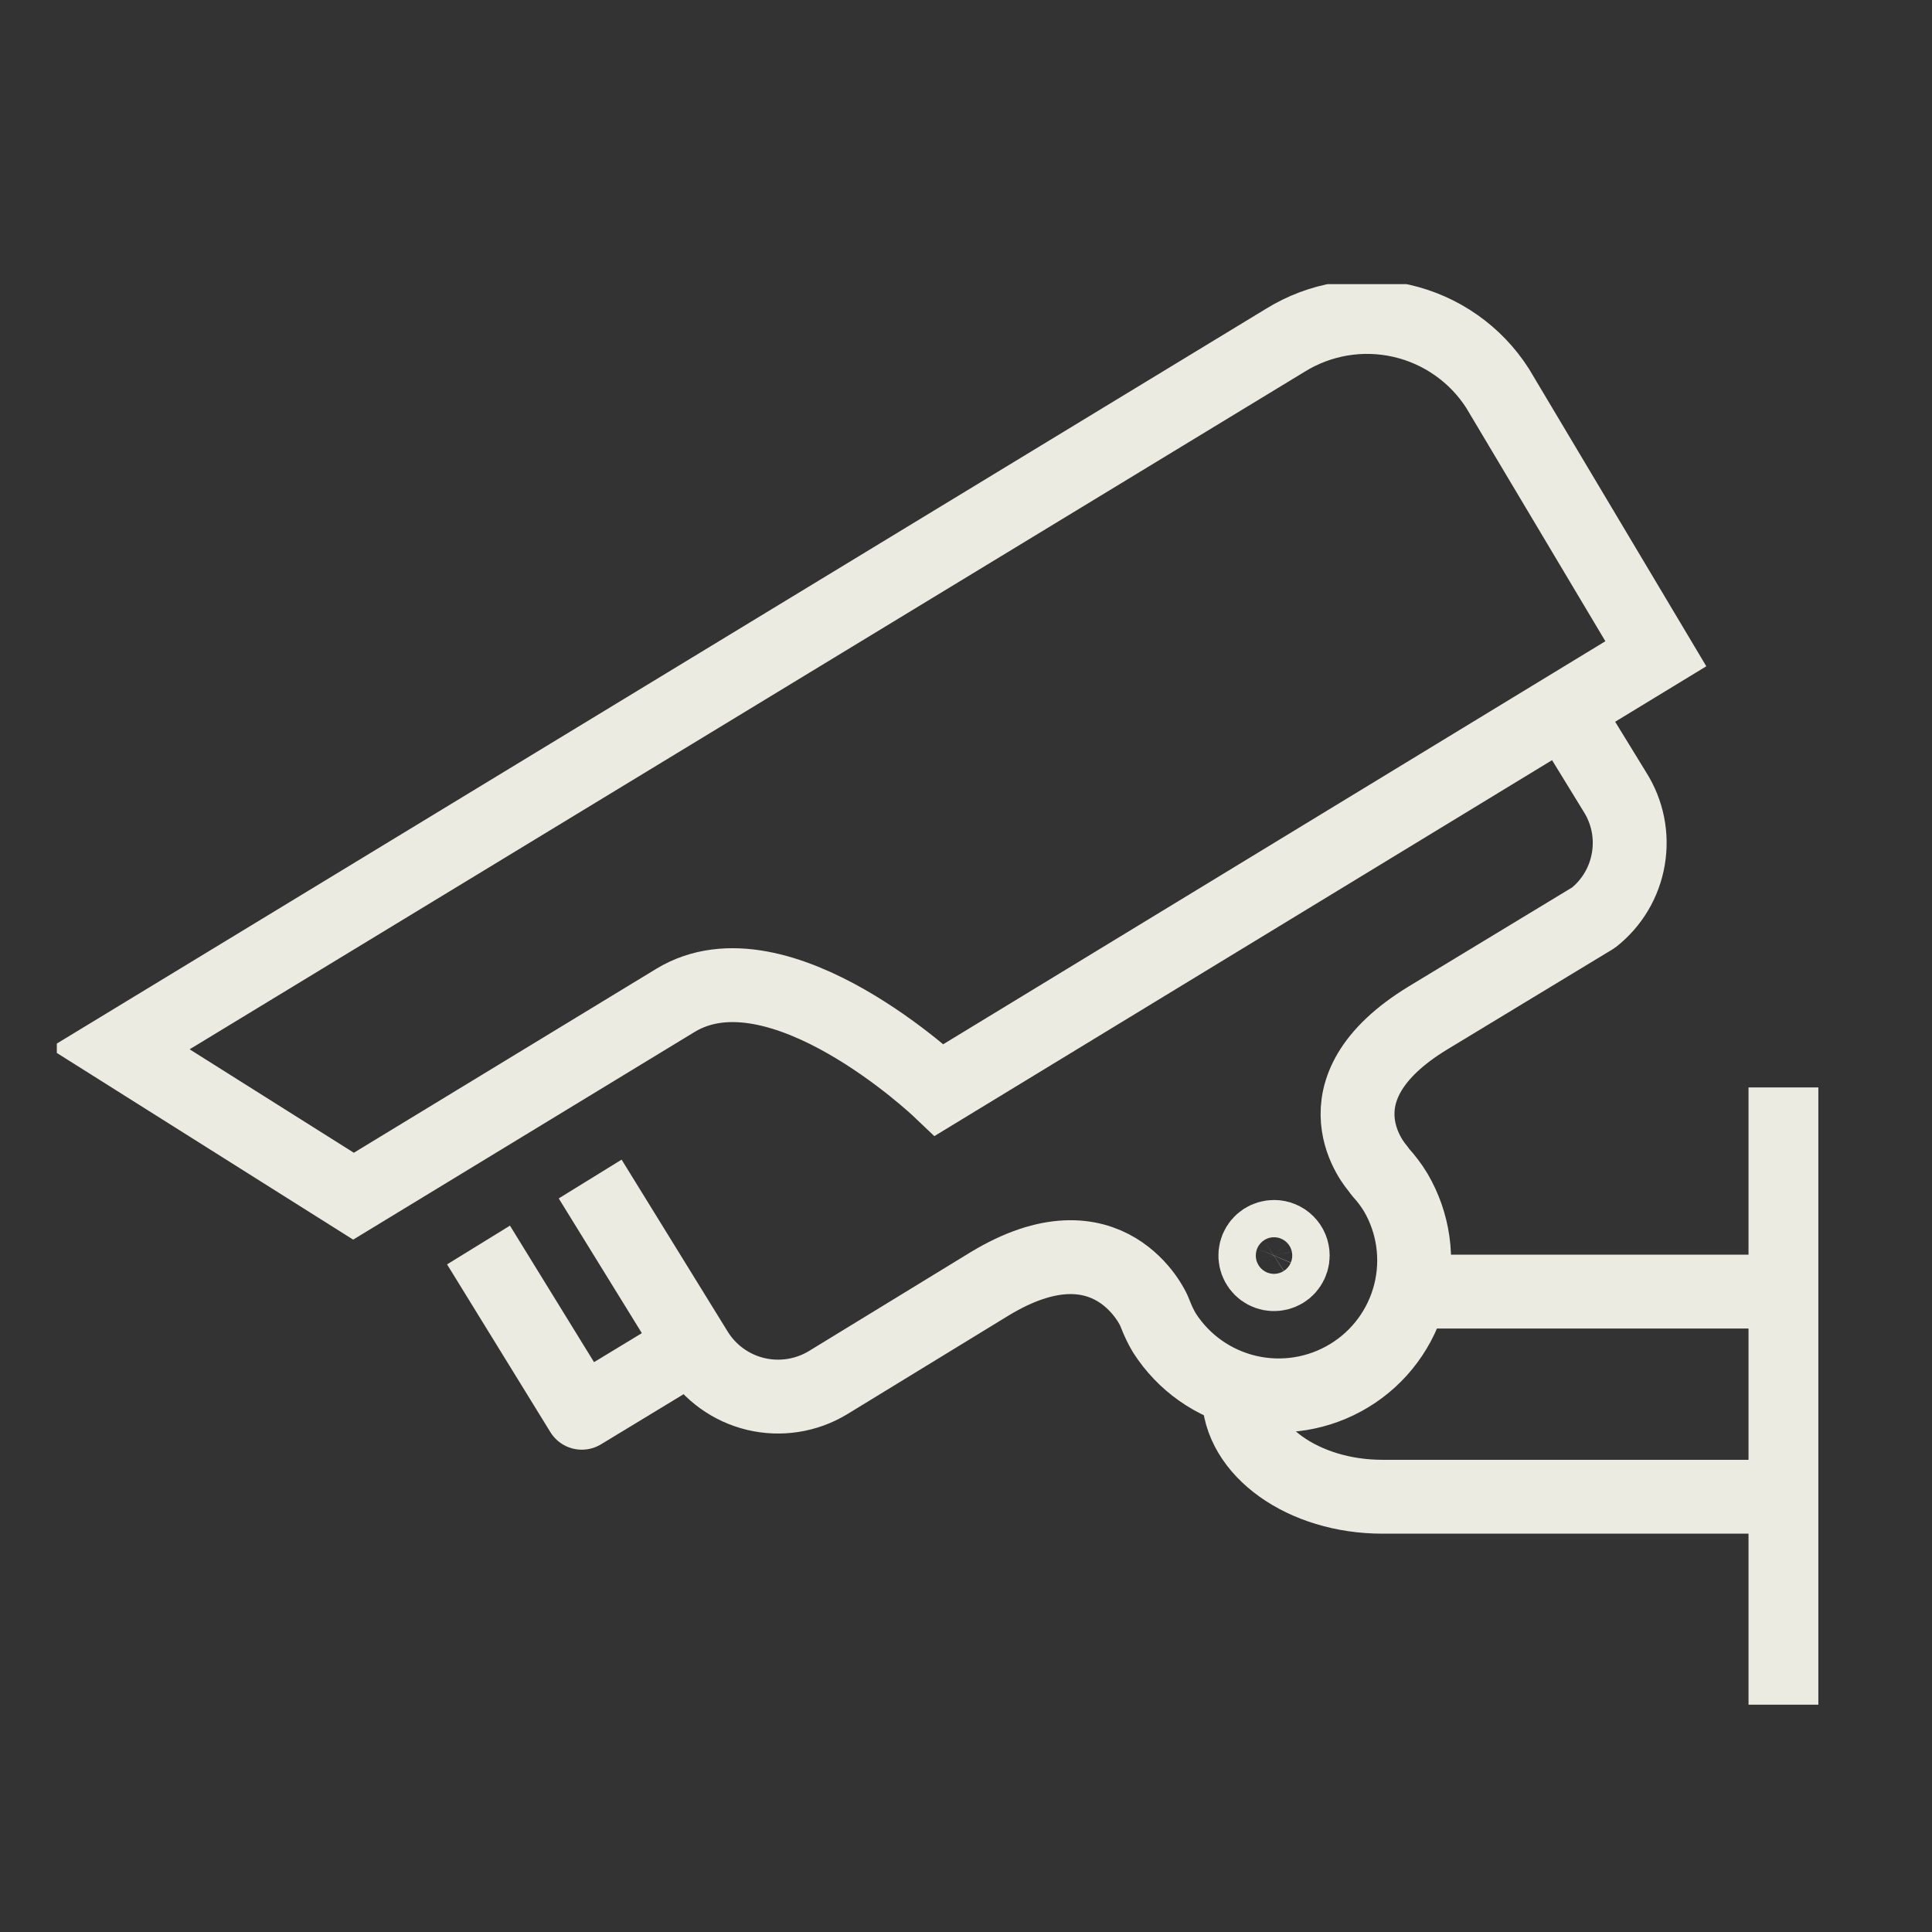
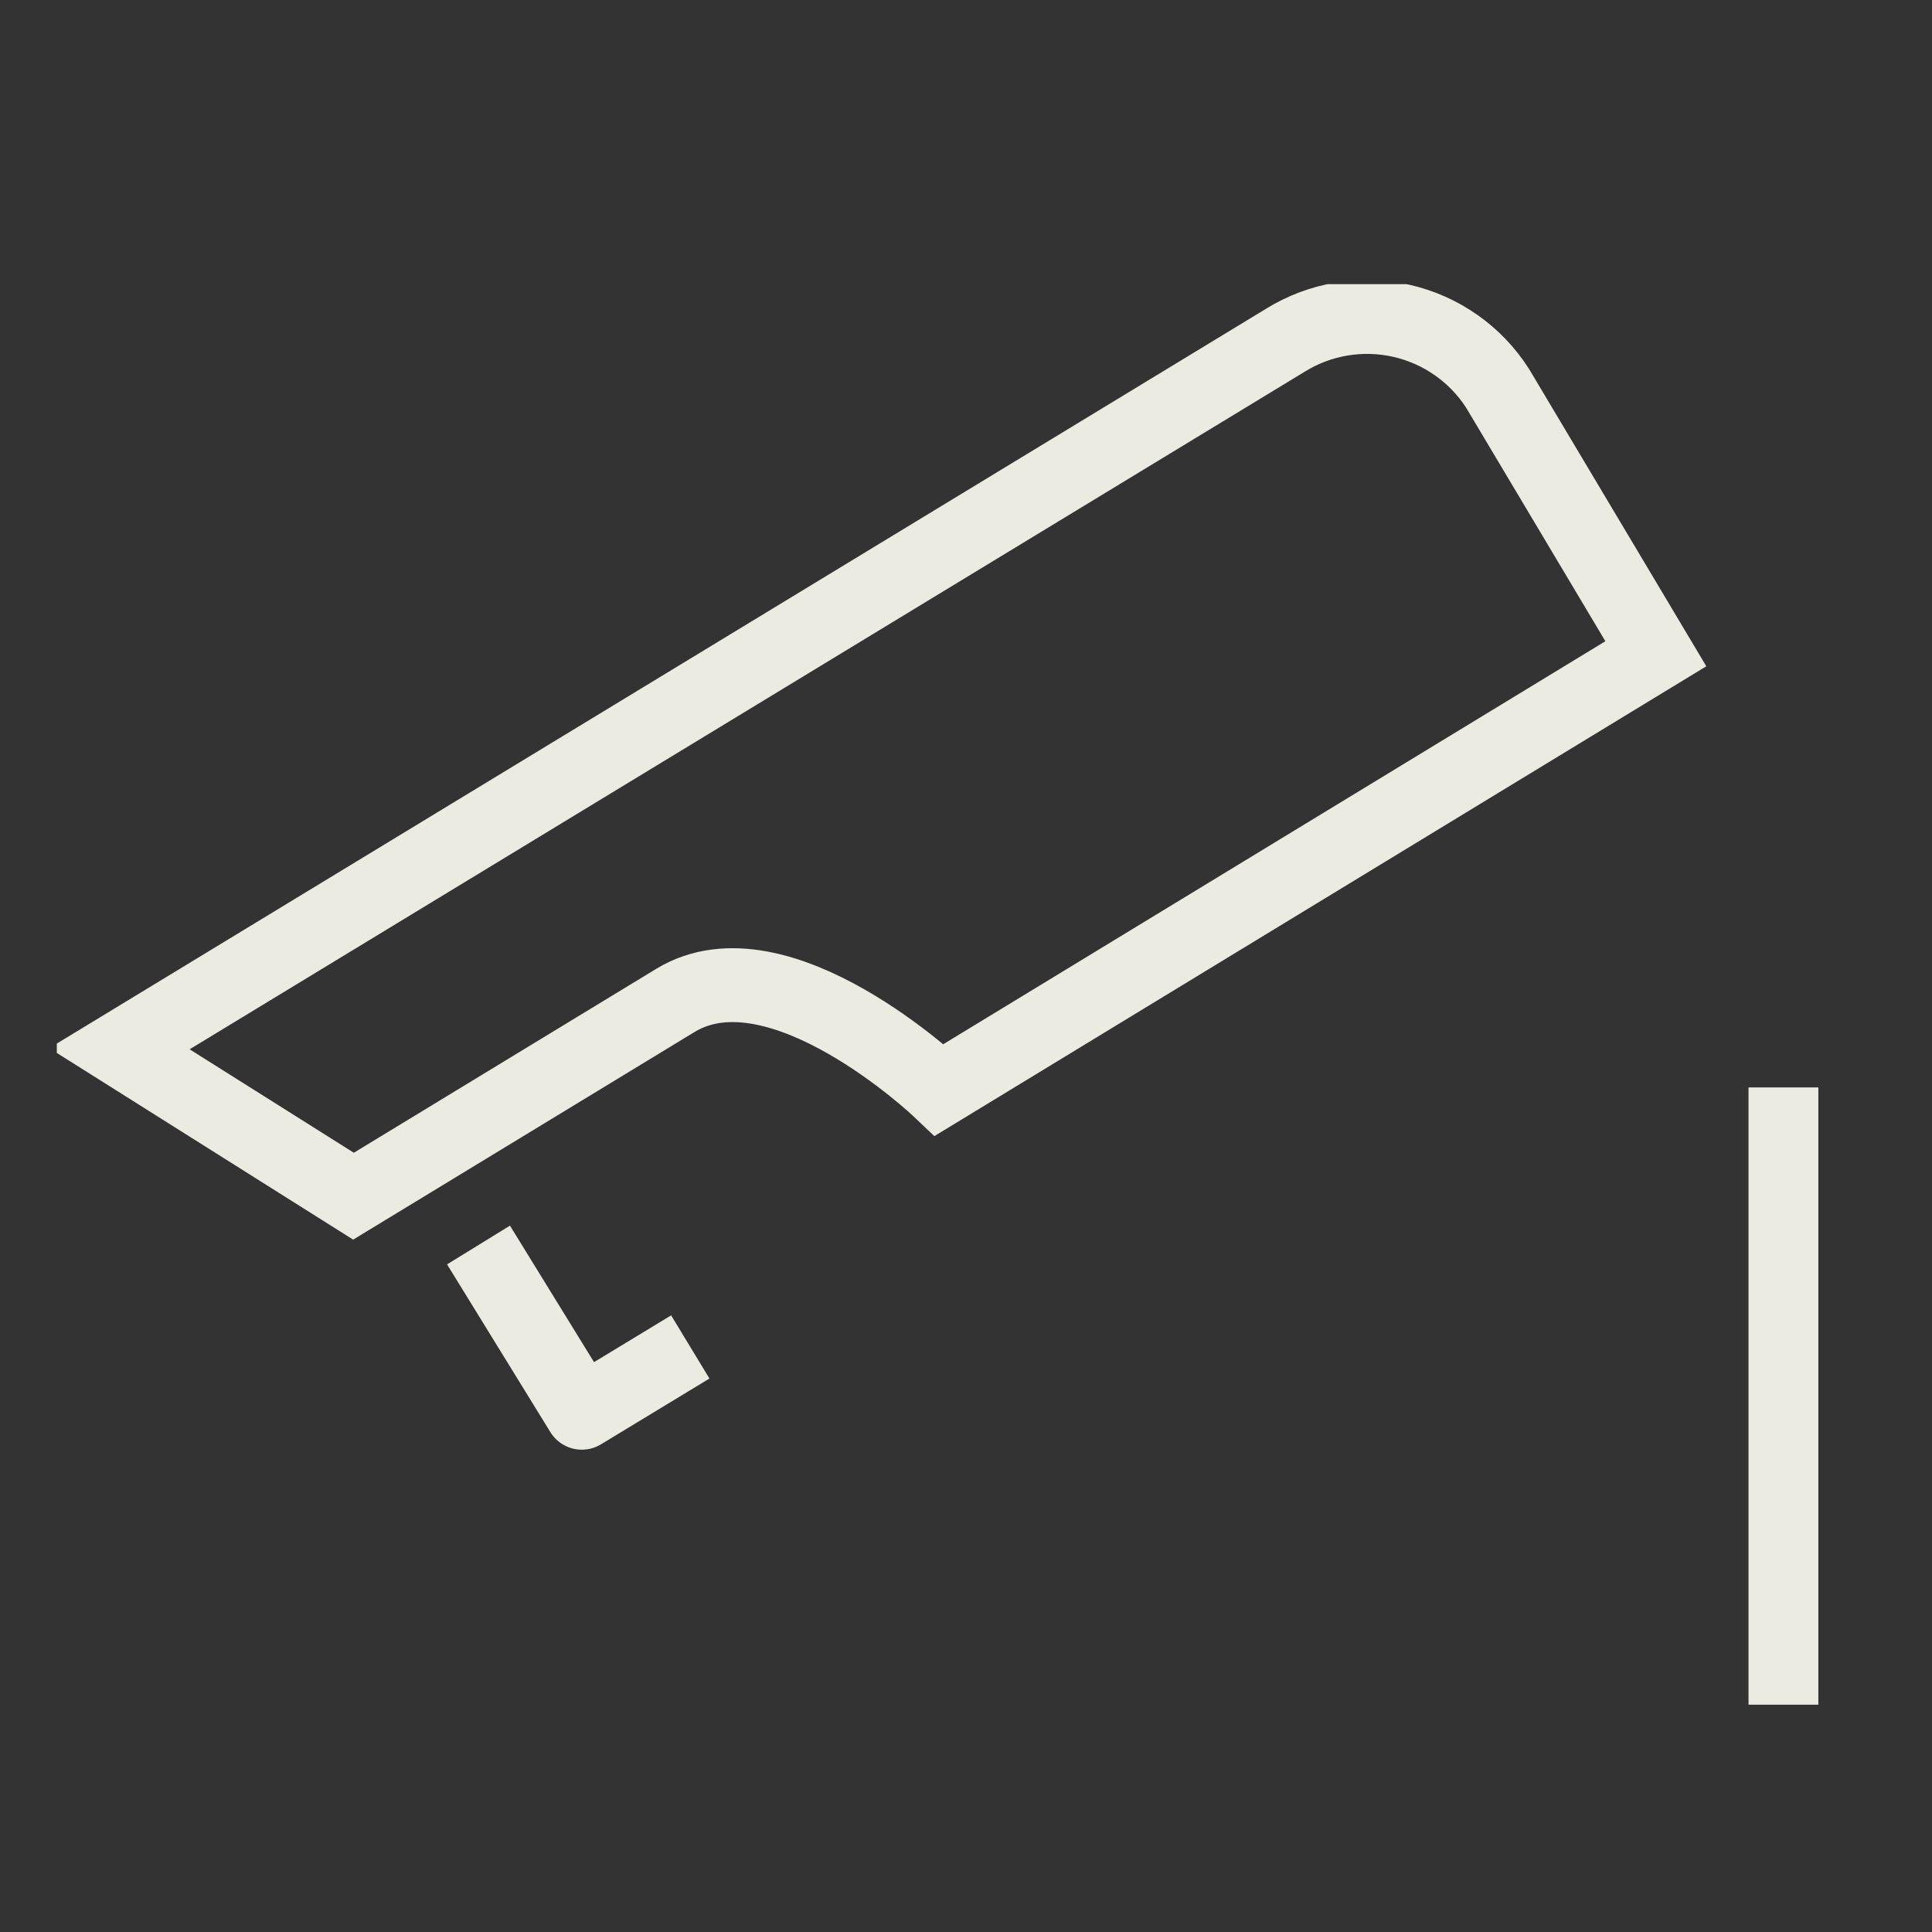
<svg xmlns="http://www.w3.org/2000/svg" width="34" height="34" viewBox="0 0 34 34" fill="none">
  <rect x="0" y="0" width="34" height="34" fill="#333333" stroke="none" />
  <g clip-path="url(#clip0_2185_2422)">
-     <path d="M24.709 22.73H31.33" stroke="#EBEBE2" stroke-width="1.3" stroke-miterlimit="10" />
-     <path d="M31.331 26.34H24.328C22.938 26.34 21.8 25.528 21.8 24.535" stroke="#EBEBE2" stroke-width="1.3" stroke-miterlimit="10" />
    <path d="M8.421 21.91L10.239 24.862L12.148 23.704" stroke="#EBEBE2" stroke-width="1.3" stroke-linejoin="round" />
    <path d="M22.623 5.986C23.232 5.609 23.965 5.487 24.664 5.646C25.362 5.805 25.97 6.232 26.355 6.834L29.14 11.505L16.53 19.18C16.53 19.18 13.709 16.496 11.885 17.606L6.221 21.051L2.102 18.456L22.623 5.986Z" stroke="#EBEBE2" stroke-width="1.3" stroke-miterlimit="10" />
    <path d="M31.421 19.137V30.001" stroke="#EBEBE2" stroke-width="1.3" stroke-miterlimit="10" />
-     <path d="M22.75 22.095C22.75 22.16 22.73 22.224 22.694 22.278C22.658 22.332 22.607 22.374 22.547 22.398C22.486 22.423 22.42 22.43 22.356 22.417C22.292 22.404 22.234 22.373 22.188 22.327C22.142 22.281 22.111 22.223 22.098 22.159C22.085 22.095 22.092 22.029 22.117 21.969C22.142 21.91 22.184 21.858 22.239 21.822C22.293 21.787 22.357 21.767 22.422 21.768C22.465 21.768 22.508 21.776 22.547 21.793C22.587 21.809 22.623 21.833 22.654 21.864C22.684 21.894 22.709 21.93 22.725 21.97C22.741 22.01 22.75 22.052 22.75 22.095Z" stroke="#EBEBE2" stroke-width="1.3" />
-     <path d="M27.544 12.51L28.42 13.938C28.642 14.288 28.726 14.707 28.656 15.116C28.587 15.524 28.369 15.892 28.044 16.149L25.135 17.911C23.02 19.195 24.241 20.555 24.241 20.555L24.294 20.628C24.395 20.738 24.485 20.857 24.562 20.984C24.877 21.521 24.967 22.16 24.814 22.763C24.661 23.366 24.277 23.886 23.744 24.209C23.211 24.533 22.572 24.636 21.963 24.495C21.355 24.354 20.827 23.981 20.492 23.457C20.43 23.353 20.377 23.243 20.334 23.13L20.302 23.054C20.302 23.054 19.526 21.311 17.41 22.597L14.571 24.333C14.189 24.564 13.731 24.635 13.297 24.531C12.862 24.426 12.487 24.155 12.253 23.775L10.386 20.749" stroke="#EBEBE2" stroke-width="1.3" stroke-linejoin="round" />
  </g>
  <defs>
    <clipPath id="clip0_2185_2422">
      <rect width="31" height="25" fill="white" transform="translate(1 5)" />
    </clipPath>
  </defs>
</svg>